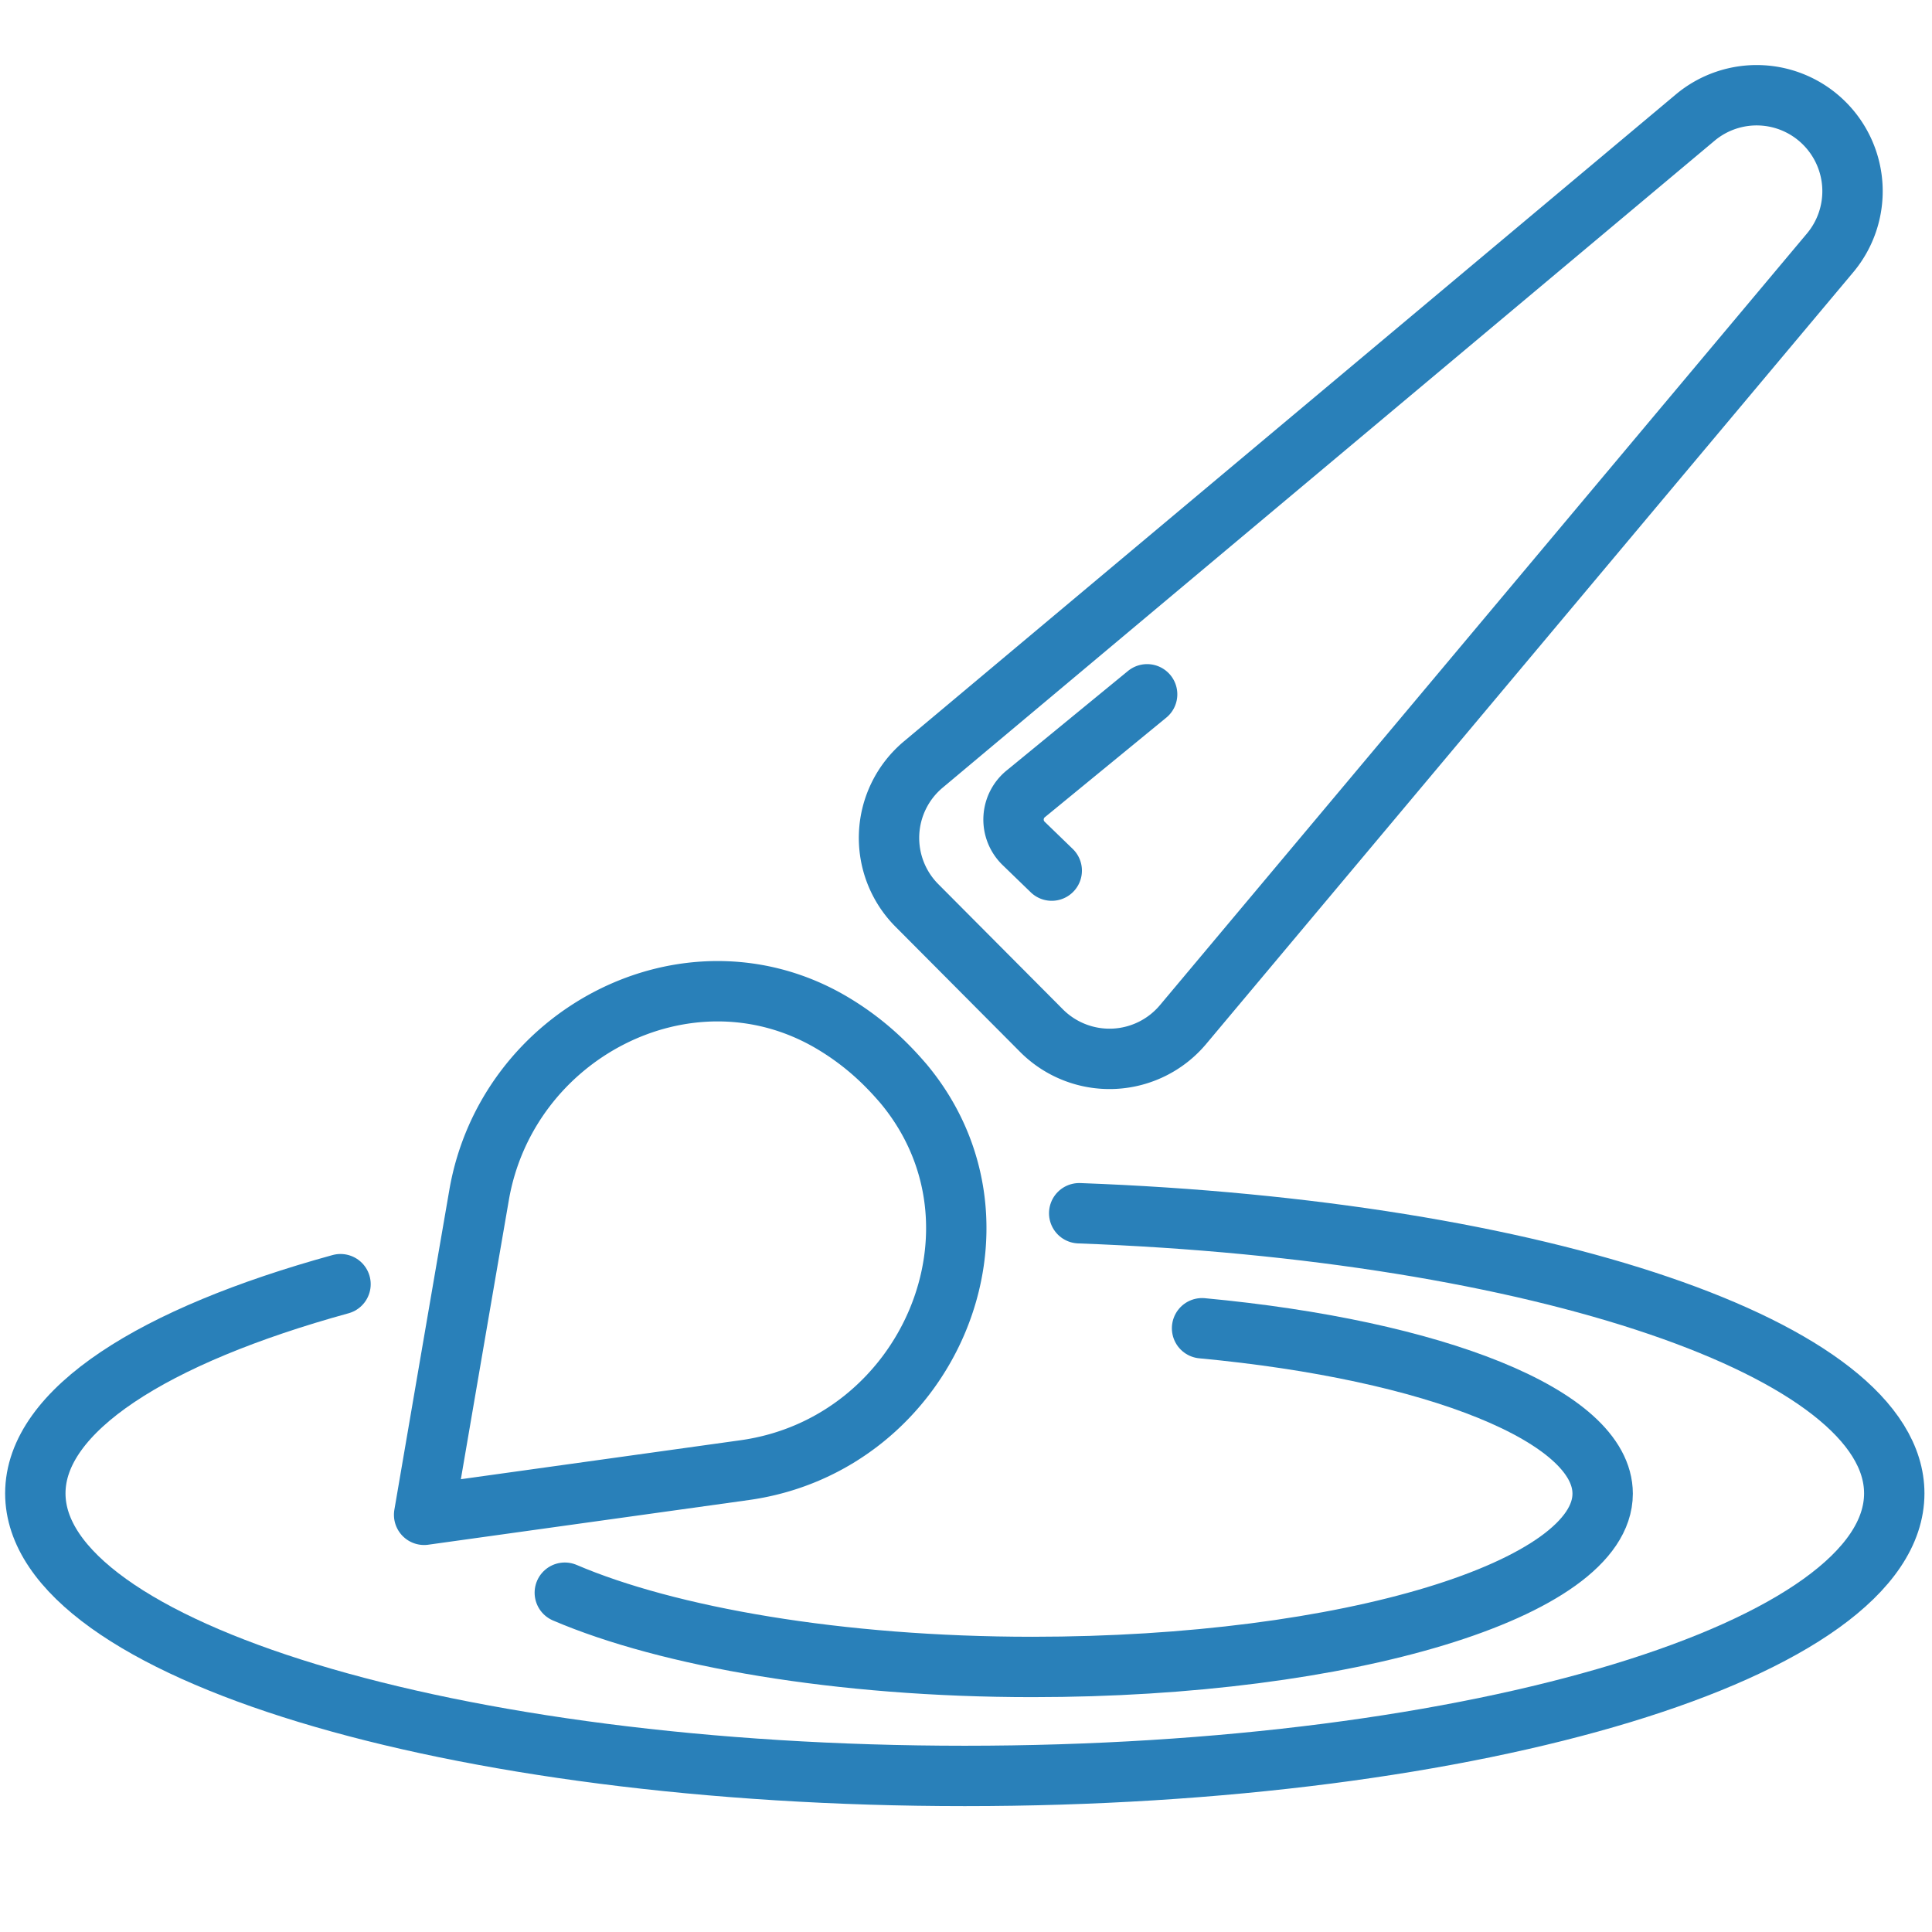
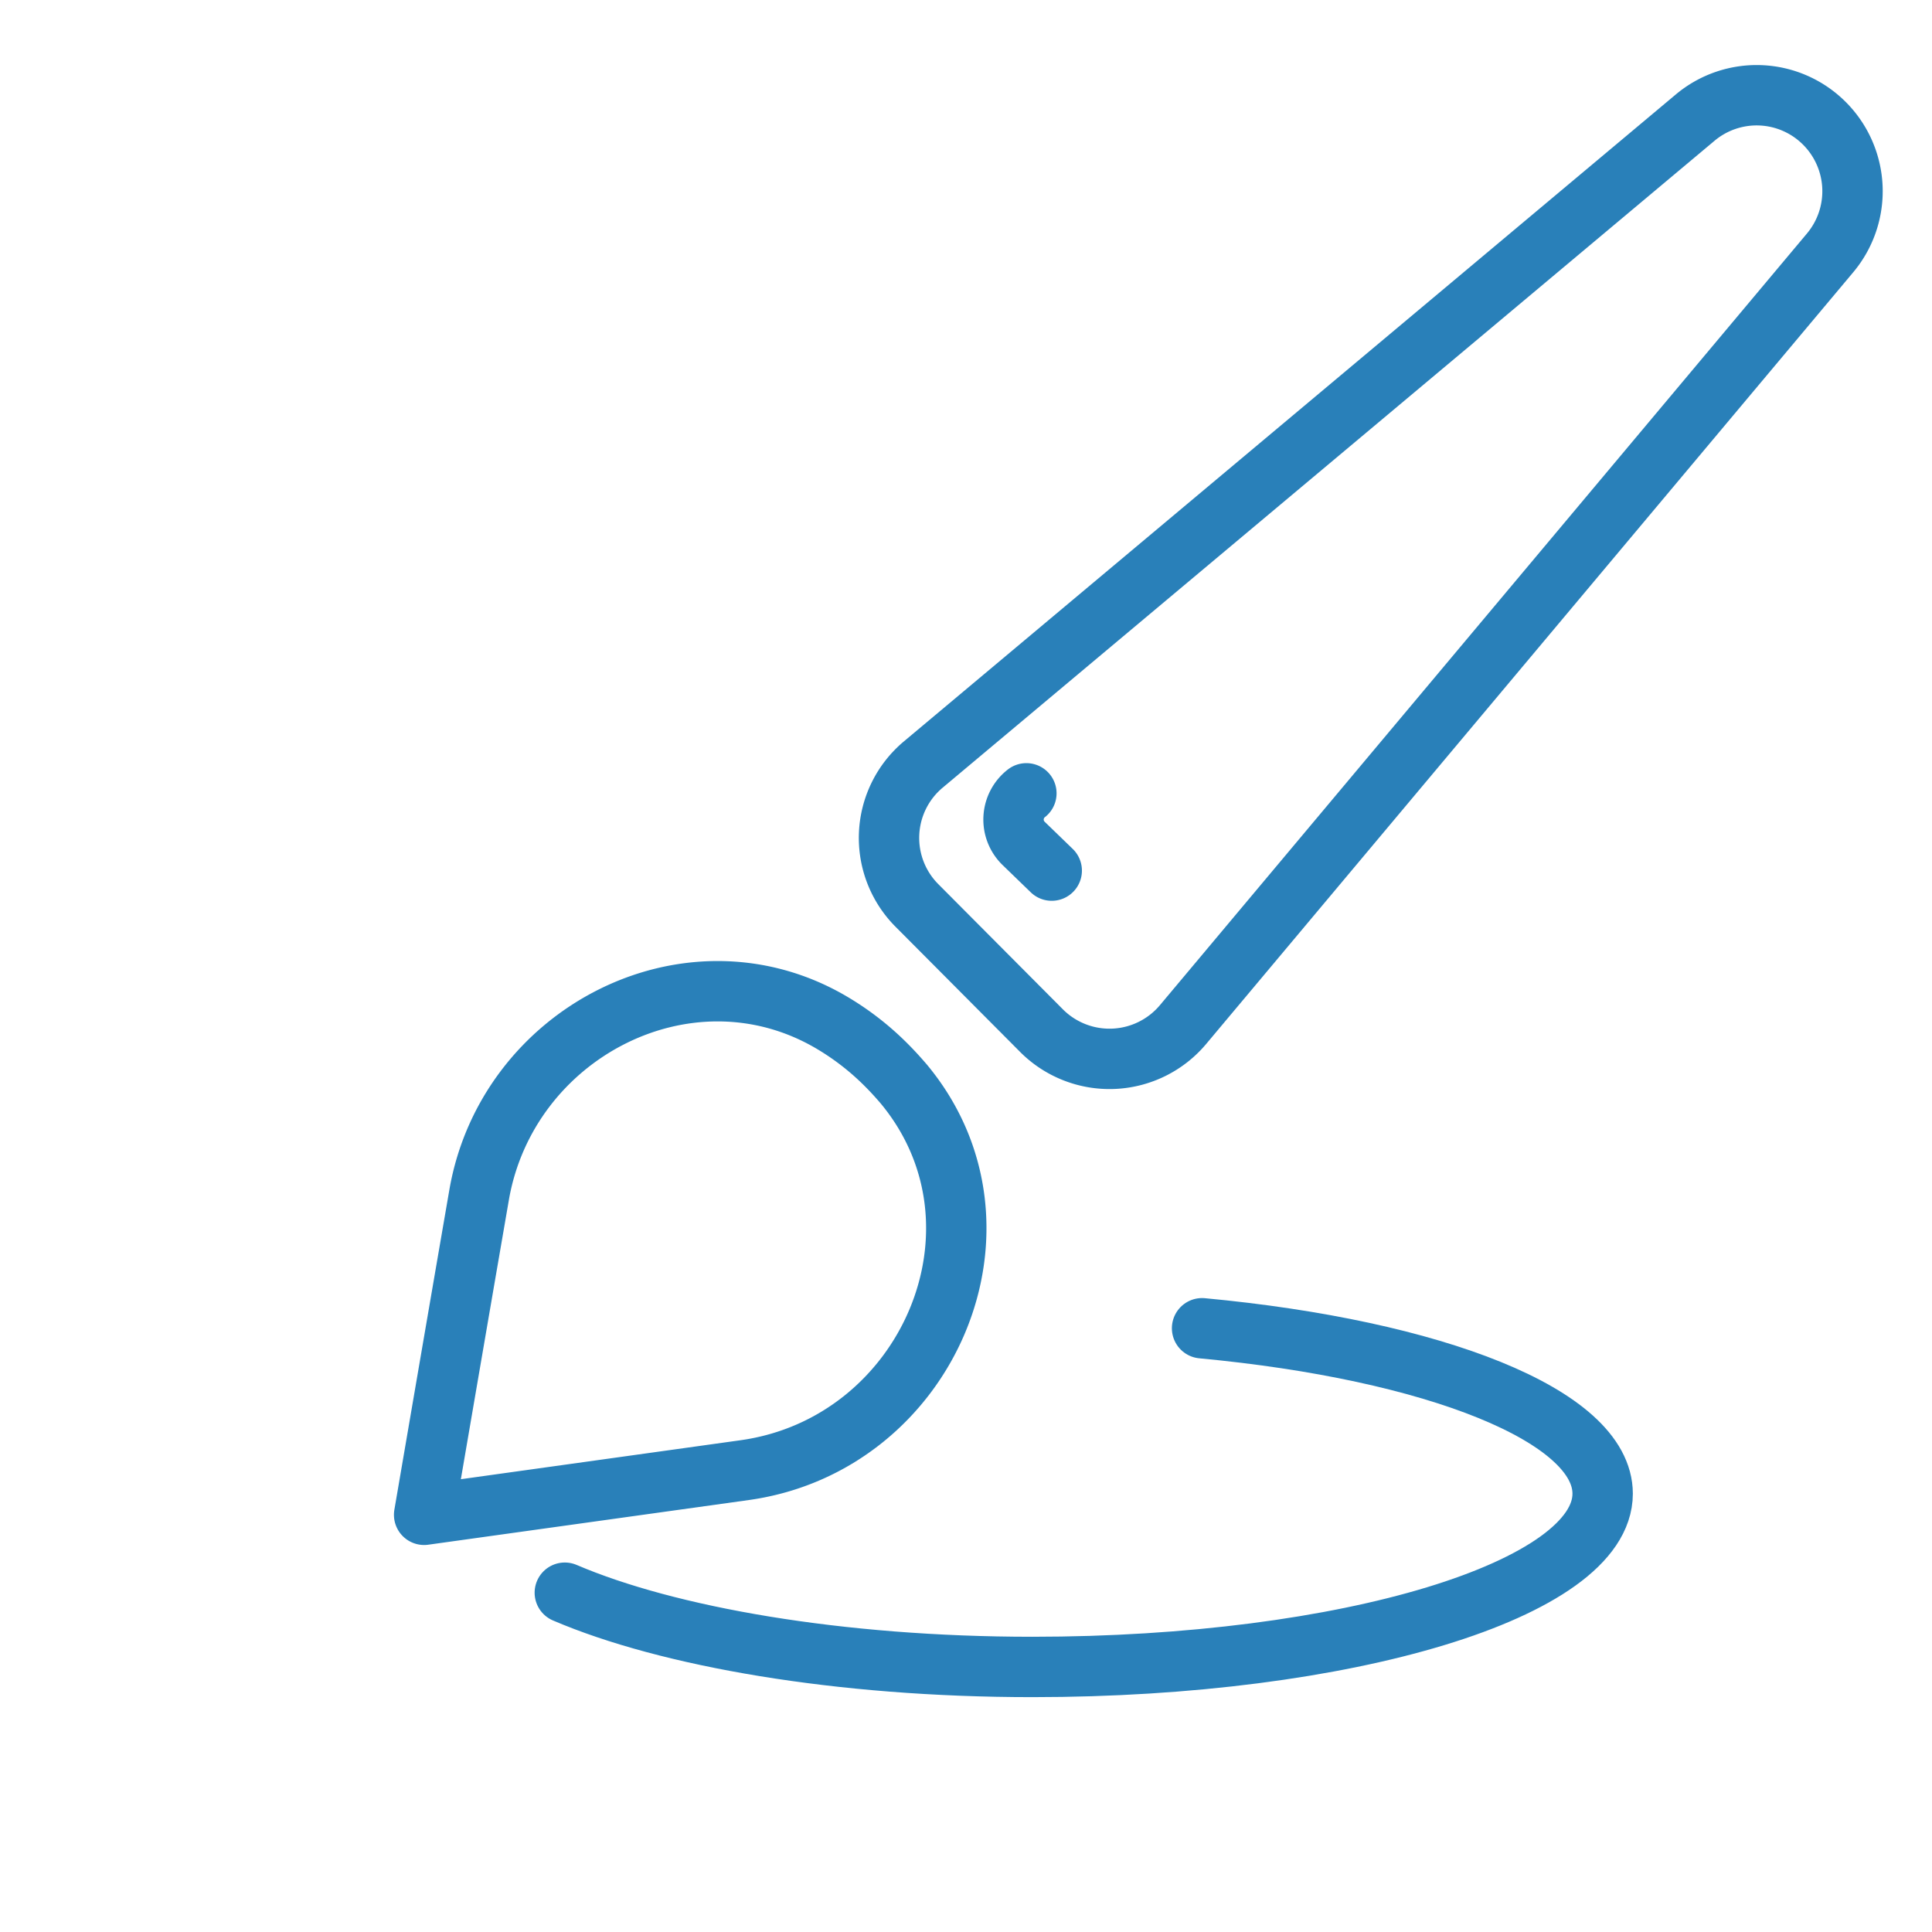
<svg xmlns="http://www.w3.org/2000/svg" viewBox="0 0 64 64">
  <defs>
    <style>.cls-1{fill:none;stroke:#2980b9;stroke-linecap:round;stroke-linejoin:round;stroke-width:2px;}</style>
  </defs>
  <title />
  <g data-name="Layer 26" id="Layer_26">
    <path class="cls-1" d="M24.67,48.7c6.07-.85,9.19-8.07,5.27-12.79-.18-.21-.37-.42-.57-.62a9,9,0,0,0-1.93-1.48c-4.71-2.67-10.65.44-11.57,5.78-.76,4.4-1.82,10.59-1.82,10.59Z" />
    <path class="cls-1" d="M60.44,4.09h0a3.18,3.18,0,0,1,.19,4.28L39.19,33.94a3.18,3.18,0,0,1-4.68.21L30.38,30a3.17,3.17,0,0,1,.2-4.67L56.15,3.9A3.17,3.17,0,0,1,60.44,4.09Z" />
-     <path class="cls-1" d="M35.75,40.19c15.22.56,27,4.51,27,9.28,0,5.17-13.79,9.36-30.79,9.36S1.17,54.64,1.17,49.47c0-2.75,3.9-5.22,10.11-6.93" />
    <path class="cls-1" d="M39.82,44c7.69.72,13.27,2.9,13.27,5.48,0,3.17-8.46,5.74-18.89,5.74-6.41,0-12.08-1-15.49-2.46" />
-     <path class="cls-1" d="M34.84,28.84l-.94-.91A1.1,1.1,0,0,1,34,26.28L38,23" />
+     <path class="cls-1" d="M34.84,28.84l-.94-.91A1.1,1.1,0,0,1,34,26.28" />
  </g>
</svg>